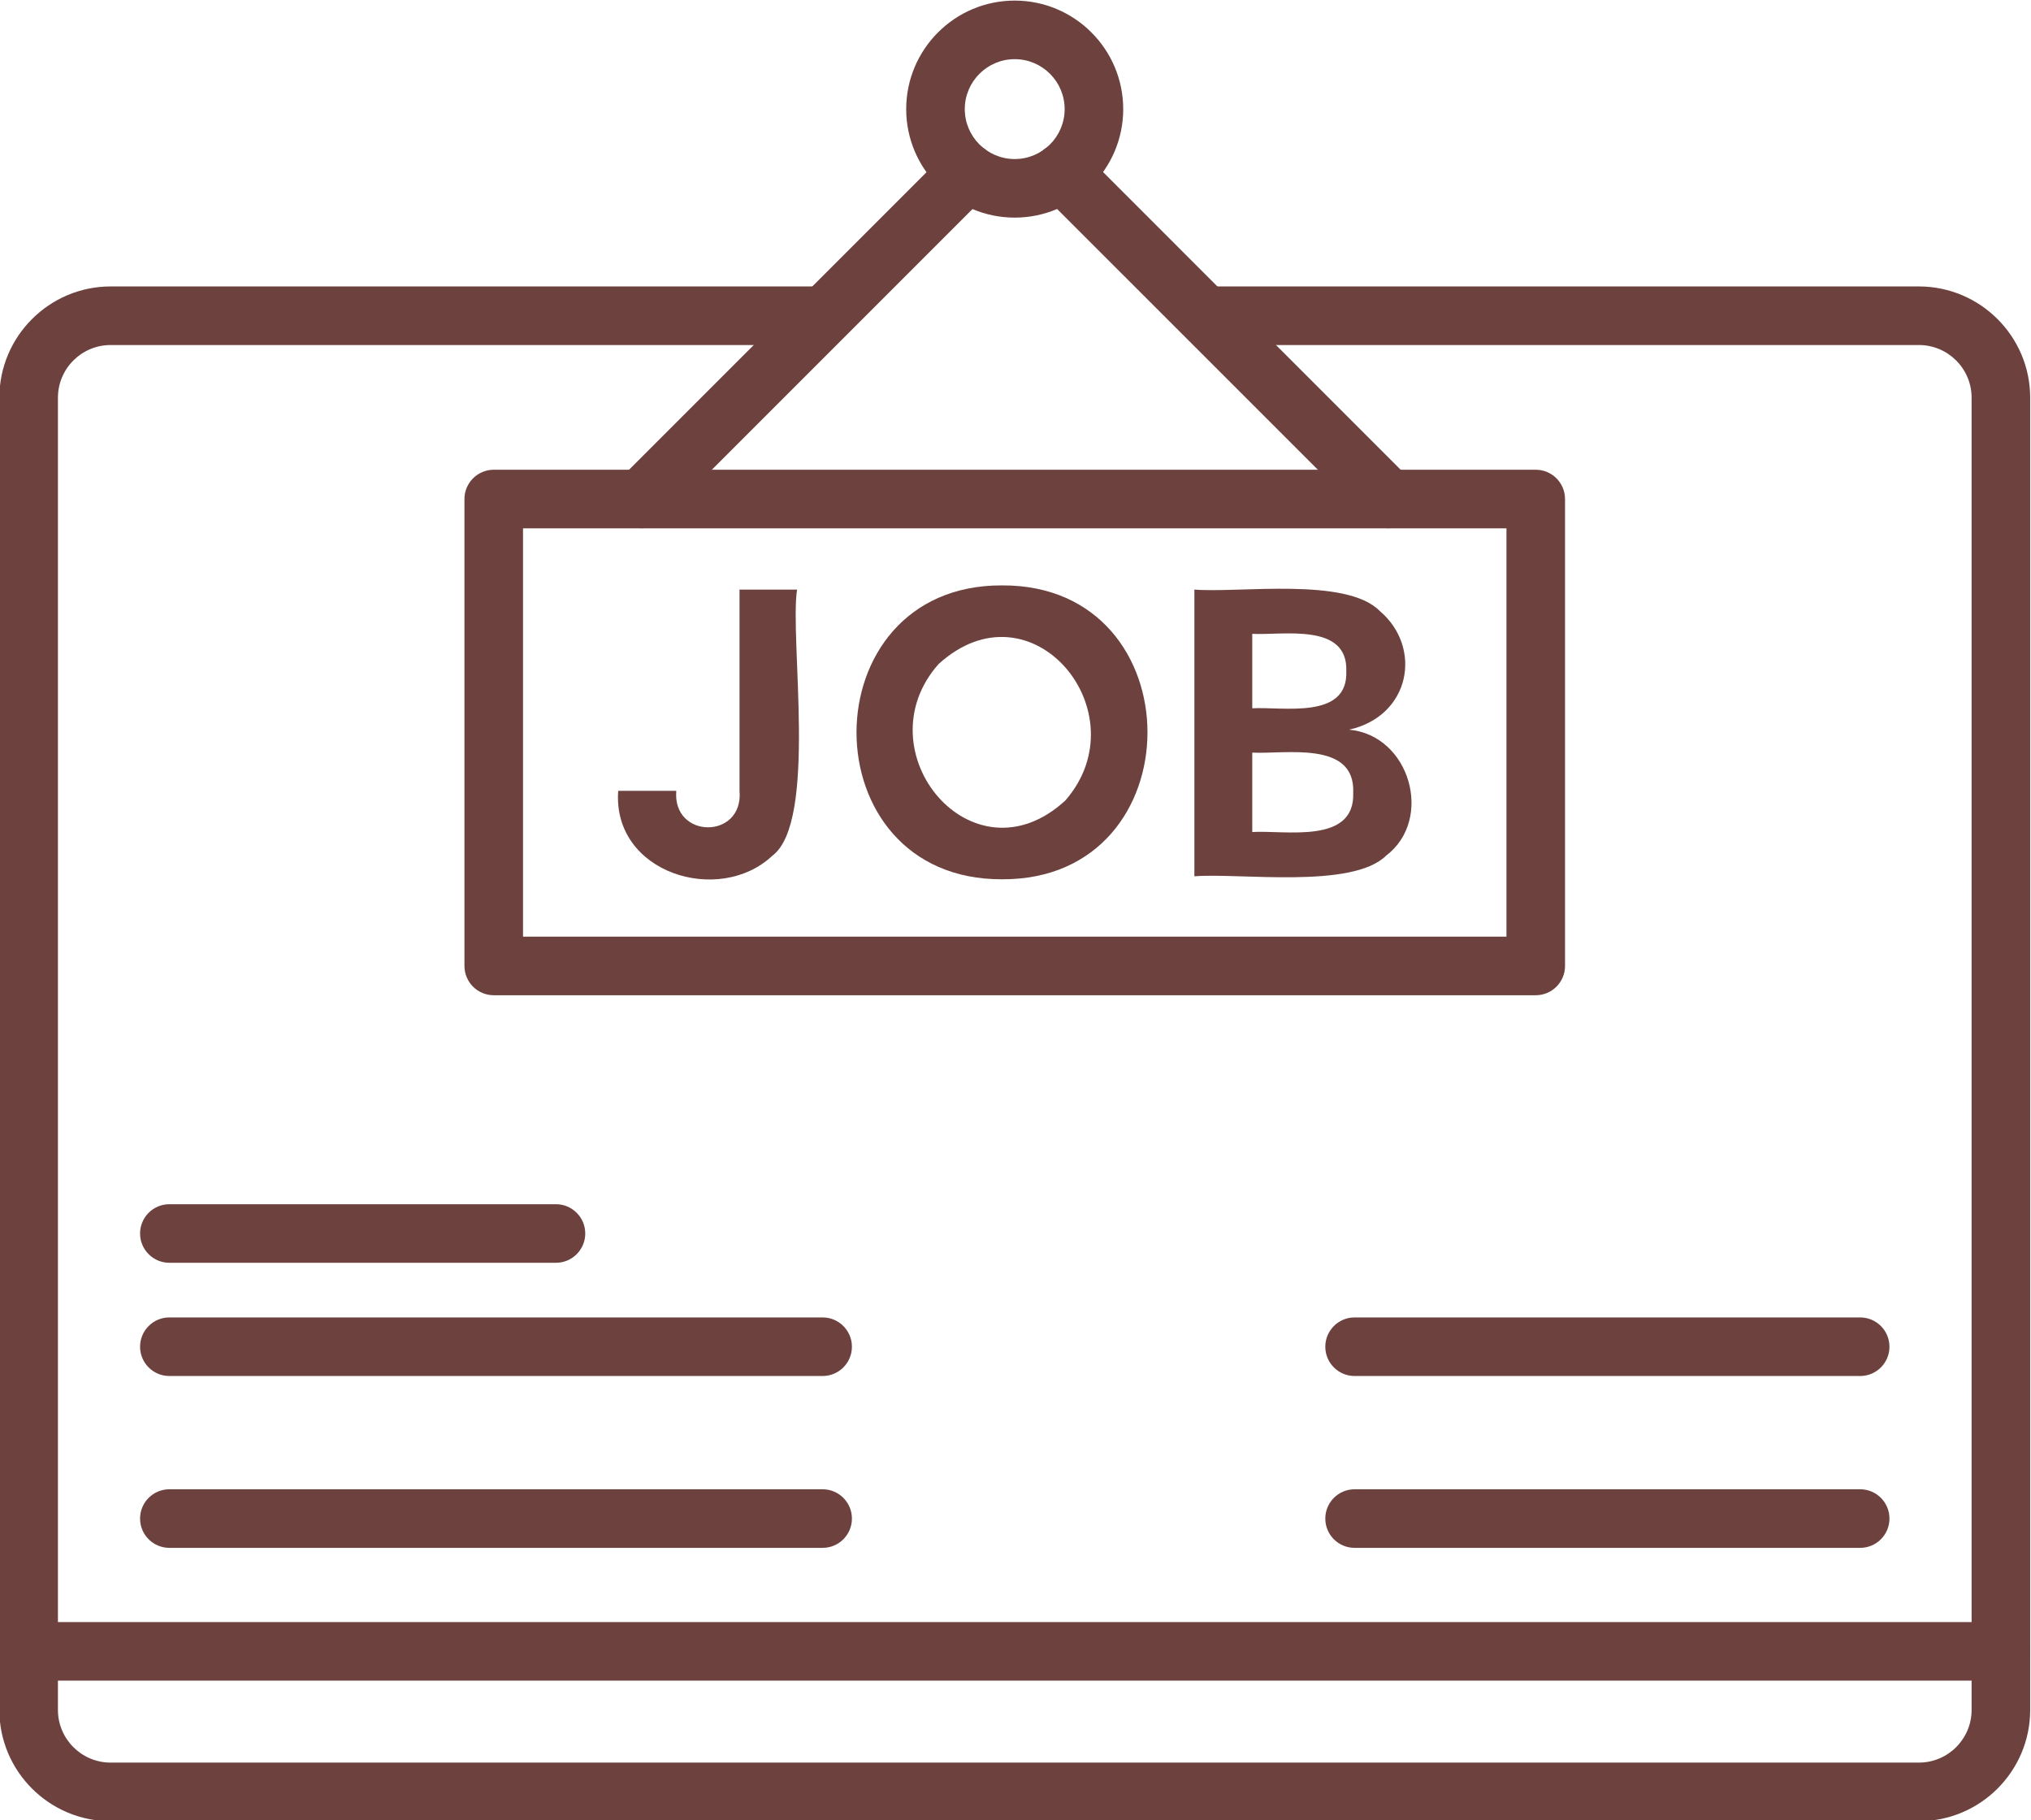
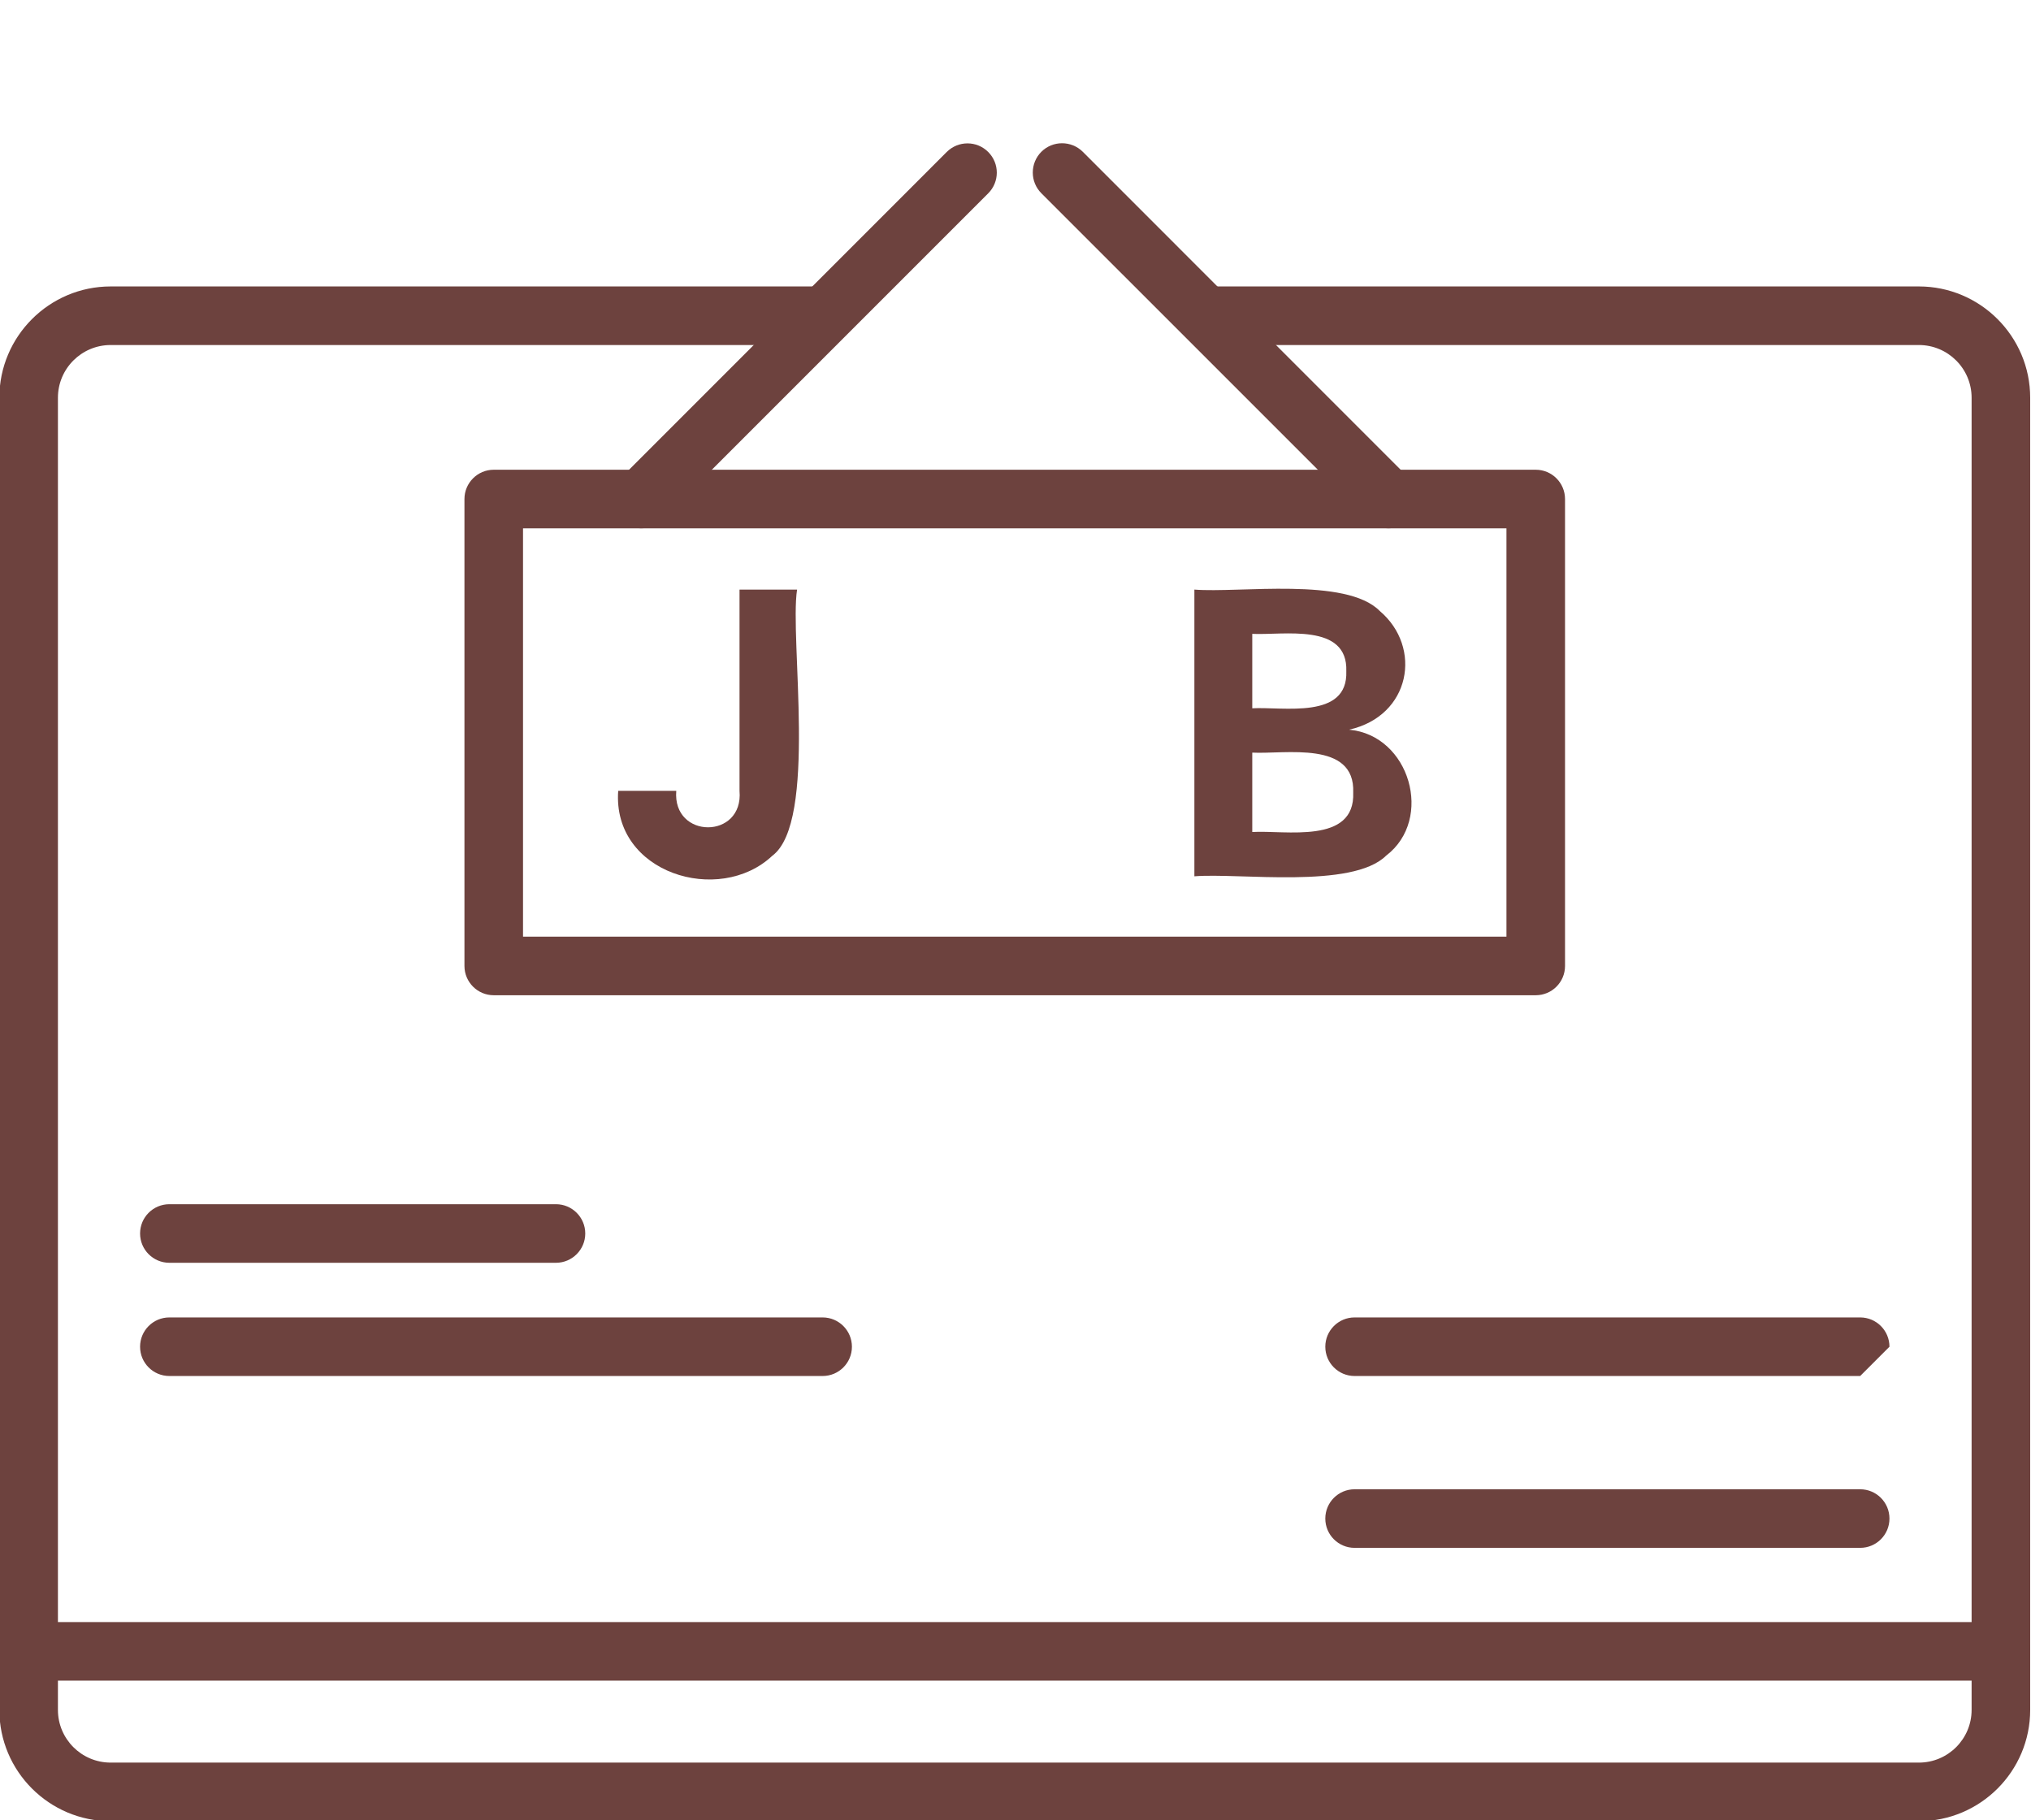
<svg xmlns="http://www.w3.org/2000/svg" fill="#000000" height="124.3" preserveAspectRatio="xMidYMid meet" version="1" viewBox="30.7 37.8 138.7 124.3" width="138.7" zoomAndPan="magnify">
  <g fill="#6d423e" id="change1_1">
    <path d="M 161.742 162.156 L 38.258 162.156 C 34.066 162.156 30.656 158.75 30.656 154.559 L 30.656 64.957 C 30.656 60.77 34.066 57.359 38.258 57.359 L 87 57.359 L 87 61.359 L 38.258 61.359 C 36.27 61.359 34.656 62.973 34.656 64.957 L 34.656 154.559 C 34.656 156.543 36.27 158.156 38.258 158.156 L 161.742 158.156 C 163.73 158.156 165.344 156.543 165.344 154.559 L 165.344 64.957 C 165.344 62.973 163.73 61.359 161.742 61.359 L 113.008 61.359 L 113.008 57.359 L 161.742 57.359 C 165.934 57.359 169.344 60.77 169.344 64.957 L 169.344 154.559 C 169.344 158.75 165.934 162.156 161.742 162.156" />
-     <path d="M 99.996 41.84 C 98.117 41.84 96.586 43.371 96.586 45.25 C 96.586 47.133 98.117 48.66 99.996 48.66 C 101.879 48.66 103.406 47.133 103.406 45.25 C 103.406 43.371 101.879 41.84 99.996 41.84 Z M 99.996 52.66 C 95.91 52.66 92.586 49.336 92.586 45.25 C 92.586 41.164 95.91 37.84 99.996 37.84 C 104.082 37.84 107.406 41.164 107.406 45.25 C 107.406 49.336 104.082 52.66 99.996 52.66" />
    <path d="M 85.133 78.059 L 81.203 78.059 L 81.203 91.801 C 81.496 95.121 76.613 95.121 76.883 91.801 L 72.918 91.801 C 72.508 97.426 79.812 99.648 83.438 96.238 C 86.555 93.93 84.613 81.398 85.133 78.059" />
-     <path d="M 103.453 92.461 C 97.121 98.285 89.531 89.105 94.789 83.152 C 101.156 77.34 108.664 86.484 103.453 92.461 Z M 99.145 77.773 C 85.895 77.703 85.859 97.895 99.133 97.84 C 112.371 97.906 112.371 77.719 99.145 77.773" />
    <path d="M 116.219 94.613 L 116.219 89.191 C 118.453 89.309 123.254 88.344 123.113 91.918 C 123.254 95.484 118.453 94.473 116.219 94.613 Z M 116.219 81.082 C 118.336 81.188 122.762 80.305 122.641 83.637 C 122.762 86.953 118.324 86.047 116.219 86.164 Z M 122.832 87.625 C 127.043 86.684 127.855 82 124.926 79.52 C 122.641 77.188 115.324 78.305 112.266 78.059 L 112.266 97.637 C 115.324 97.391 123.043 98.52 125.359 96.227 C 128.633 93.742 126.984 88 122.832 87.625" />
    <path d="M 66.418 101.758 L 133.578 101.758 L 133.578 73.875 L 66.418 73.875 Z M 135.578 105.758 L 64.418 105.758 C 63.316 105.758 62.418 104.863 62.418 103.758 L 62.418 71.875 C 62.418 70.773 63.316 69.875 64.418 69.875 L 135.578 69.875 C 136.684 69.875 137.578 70.773 137.578 71.875 L 137.578 103.758 C 137.578 104.863 136.684 105.758 135.578 105.758" />
    <path d="M 74.488 73.871 C 73.977 73.871 73.465 73.68 73.074 73.285 C 72.293 72.508 72.293 71.242 73.074 70.461 L 95.355 48.176 C 96.137 47.395 97.406 47.395 98.184 48.176 C 98.969 48.957 98.969 50.223 98.184 51.004 L 75.902 73.285 C 75.512 73.68 75 73.871 74.488 73.871" />
    <path d="M 125.523 73.871 C 125.012 73.871 124.496 73.68 124.109 73.285 L 101.816 50.996 C 101.035 50.215 101.035 48.949 101.816 48.164 C 102.594 47.387 103.863 47.387 104.645 48.164 L 126.938 70.461 C 127.719 71.242 127.719 72.508 126.938 73.285 C 126.547 73.68 126.035 73.871 125.523 73.871" />
    <path d="M 167.344 152.559 L 32.656 152.559 C 31.551 152.559 30.656 151.664 30.656 150.559 C 30.656 149.453 31.551 148.559 32.656 148.559 L 167.344 148.559 C 168.449 148.559 169.344 149.453 169.344 150.559 C 169.344 151.664 168.449 152.559 167.344 152.559" />
    <path d="M 68.668 124.027 L 42.266 124.027 C 41.16 124.027 40.266 123.129 40.266 122.027 C 40.266 120.922 41.16 120.027 42.266 120.027 L 68.668 120.027 C 69.77 120.027 70.668 120.922 70.668 122.027 C 70.668 123.129 69.77 124.027 68.668 124.027" />
    <path d="M 86.879 131.758 L 42.266 131.758 C 41.16 131.758 40.266 130.863 40.266 129.758 C 40.266 128.656 41.16 127.758 42.266 127.758 L 86.879 127.758 C 87.984 127.758 88.879 128.656 88.879 129.758 C 88.879 130.863 87.984 131.758 86.879 131.758" />
-     <path d="M 86.879 143.492 L 42.266 143.492 C 41.16 143.492 40.266 142.598 40.266 141.492 C 40.266 140.387 41.16 139.492 42.266 139.492 L 86.879 139.492 C 87.984 139.492 88.879 140.387 88.879 141.492 C 88.879 142.598 87.984 143.492 86.879 143.492" />
-     <path d="M 157.734 131.758 L 123.207 131.758 C 122.102 131.758 121.207 130.863 121.207 129.758 C 121.207 128.656 122.102 127.758 123.207 127.758 L 157.734 127.758 C 158.84 127.758 159.734 128.656 159.734 129.758 C 159.734 130.863 158.84 131.758 157.734 131.758" />
+     <path d="M 157.734 131.758 L 123.207 131.758 C 122.102 131.758 121.207 130.863 121.207 129.758 C 121.207 128.656 122.102 127.758 123.207 127.758 L 157.734 127.758 C 158.84 127.758 159.734 128.656 159.734 129.758 " />
    <path d="M 157.734 143.492 L 123.207 143.492 C 122.102 143.492 121.207 142.598 121.207 141.492 C 121.207 140.387 122.102 139.492 123.207 139.492 L 157.734 139.492 C 158.84 139.492 159.734 140.387 159.734 141.492 C 159.734 142.598 158.84 143.492 157.734 143.492" />
  </g>
</svg>